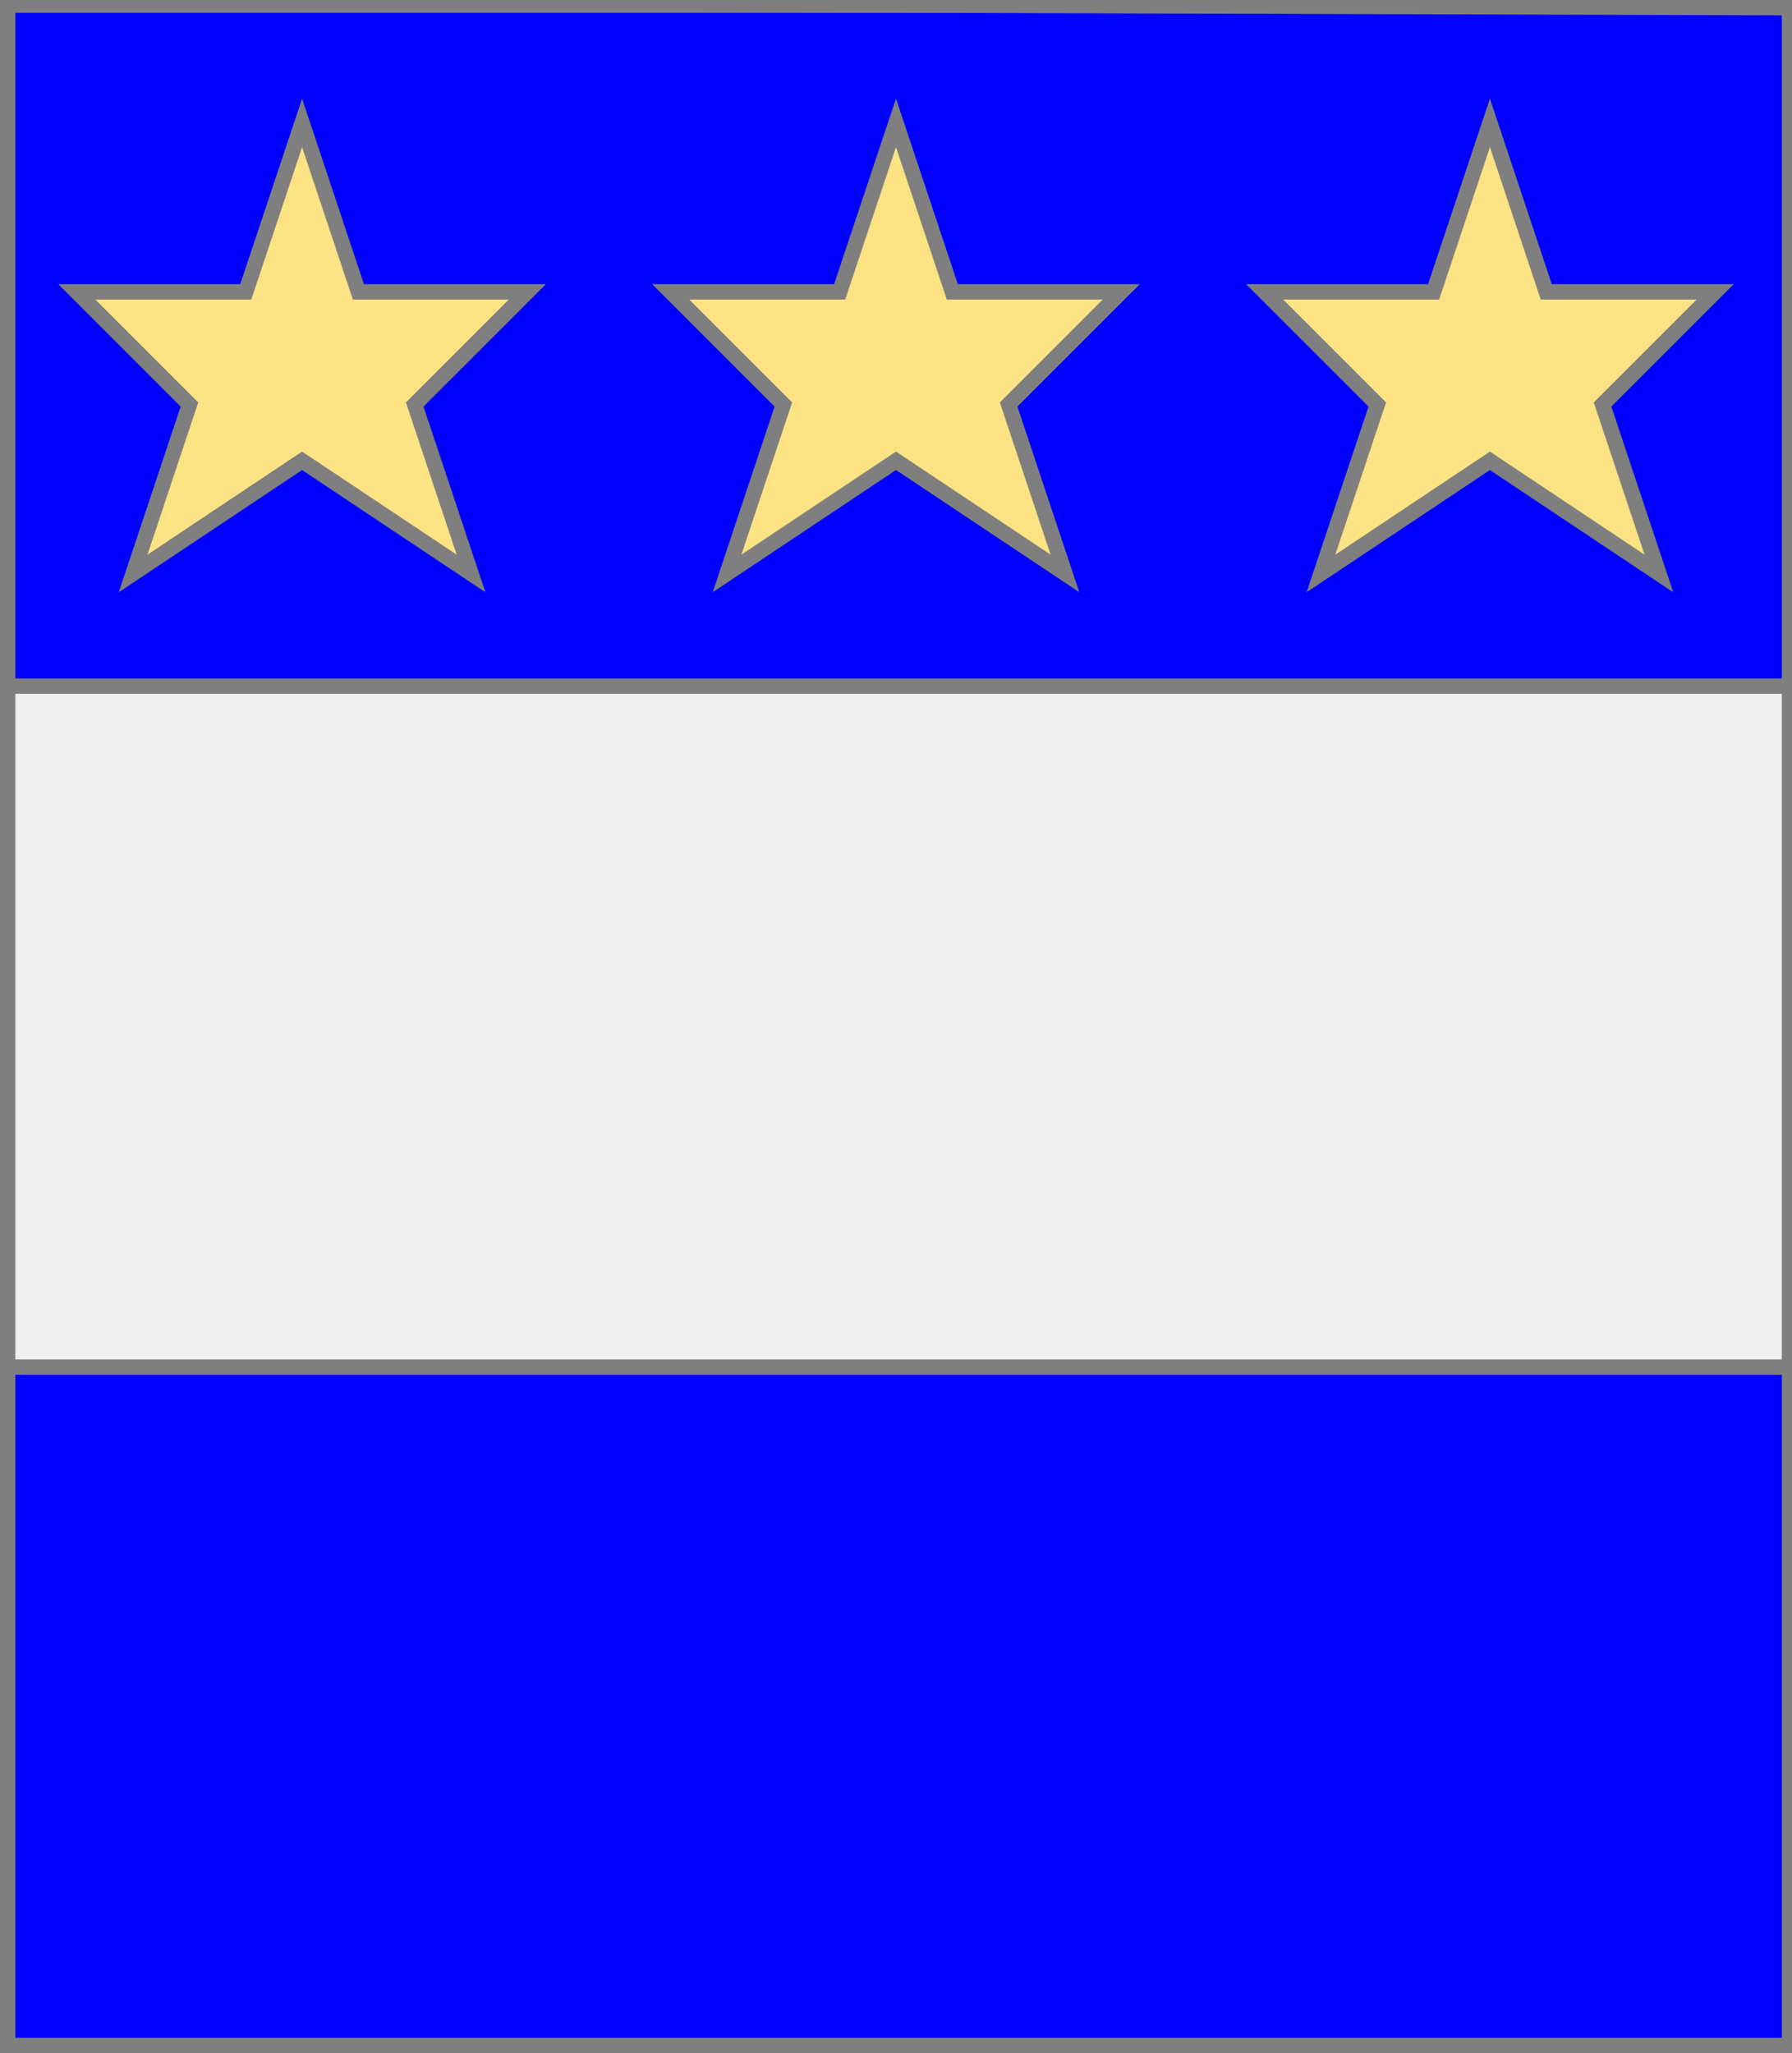
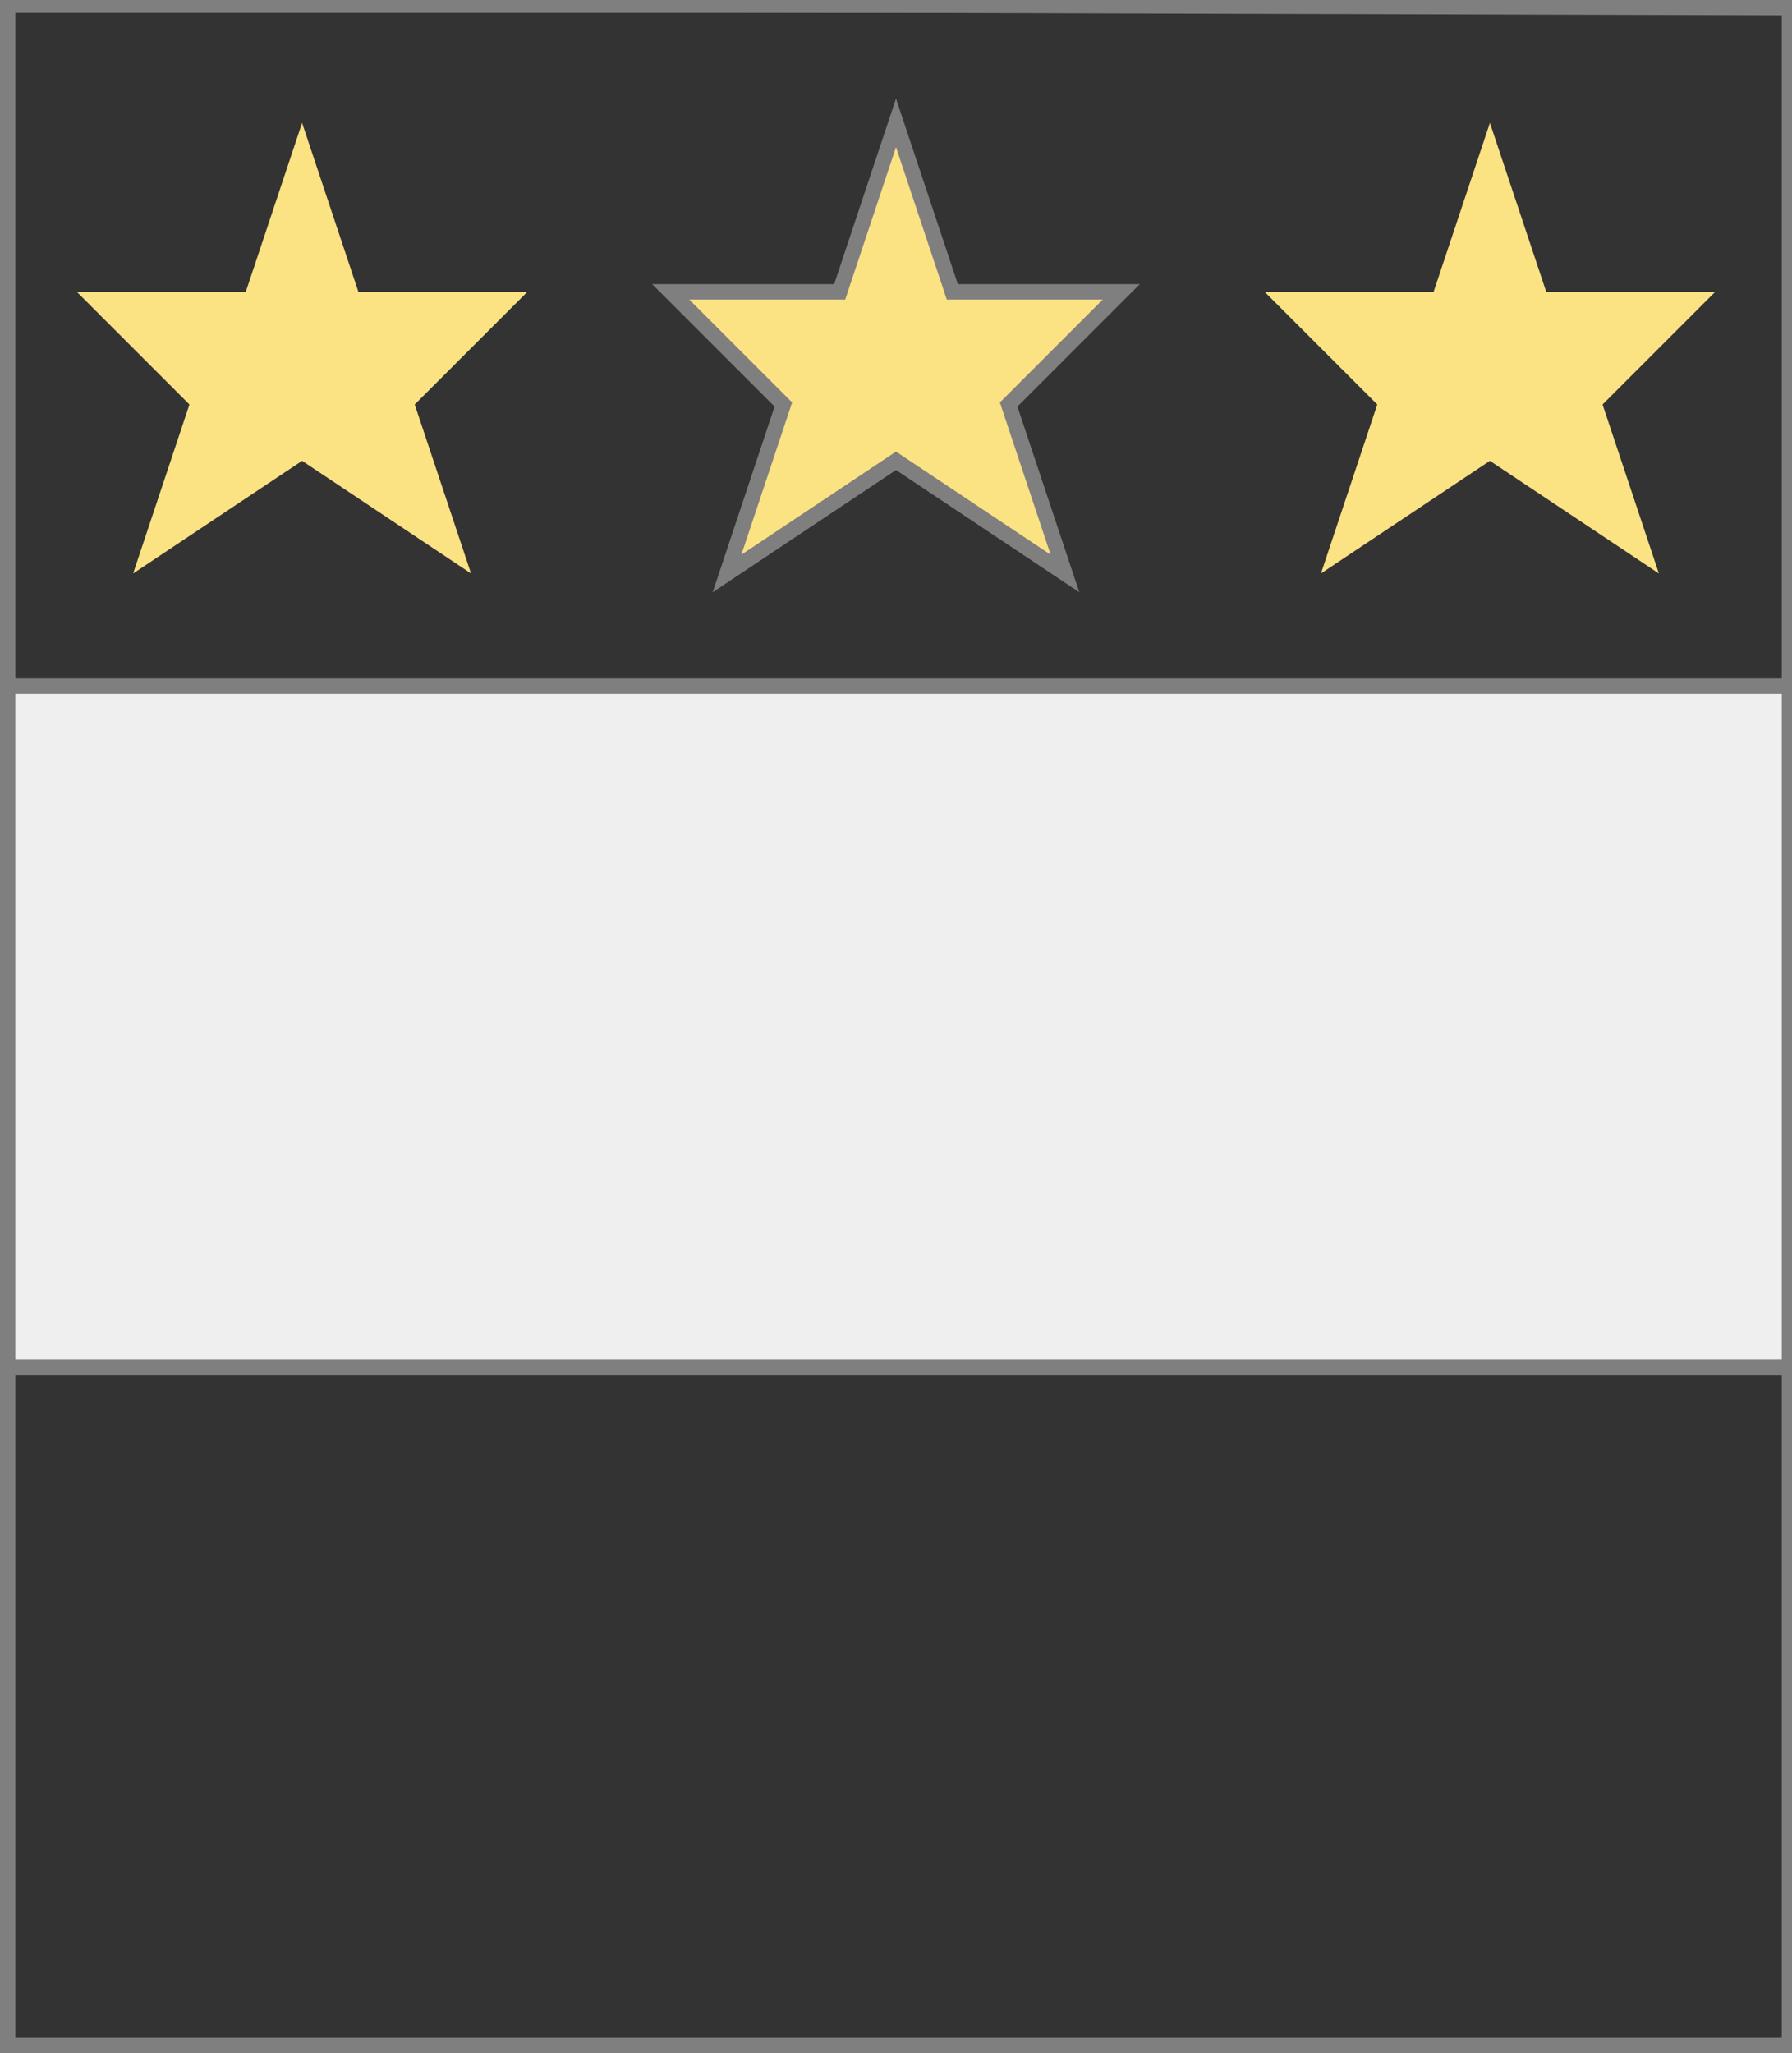
<svg xmlns="http://www.w3.org/2000/svg" width="350" height="401" xml:lang="fr">
  <rect width="100%" height="100%" fill="#333333" stroke="none" />
  <g>
    <g>
-       <polygon points="1,401 350,400 350,1 1,1 " fill="#0000ff" />
      <polygon points="1,401 350,400 350,1 1,1 " stroke="#7f7f7f" stroke-width="3" fill-opacity="0.0" />
    </g>
    <g>
      <g>
        <polygon points="1,134 350,134 350,267 1,267 " fill="#efefef" />
        <polygon points="1,134 350,134 350,267 1,267 " stroke="#7f7f7f" stroke-width="3" fill-opacity="0.0" />
      </g>
      <g>
        <g>
          <polygon points="59,24 70,57 103,57 81,79 92,112 59,90 26,112 37,79 15,57 48,57 " fill="#fbe384" />
-           <polygon points="59,24 70,57 103,57 81,79 92,112 59,90 26,112 37,79 15,57 48,57 " stroke="#7f7f7f" stroke-width="3" fill-opacity="0.0" />
        </g>
        <g>
          <polygon points="175,24 186,57 219,57 197,79 208,112 175,90 142,112 153,79 131,57 164,57 " fill="#fbe384" />
          <polygon points="175,24 186,57 219,57 197,79 208,112 175,90 142,112 153,79 131,57 164,57 " stroke="#7f7f7f" stroke-width="3" fill-opacity="0.0" />
        </g>
        <g>
          <polygon points="291,24 302,57 335,57 313,79 324,112 291,90 258,112 269,79 247,57 280,57 " fill="#fbe384" />
-           <polygon points="291,24 302,57 335,57 313,79 324,112 291,90 258,112 269,79 247,57 280,57 " stroke="#7f7f7f" stroke-width="3" fill-opacity="0.0" />
        </g>
      </g>
    </g>
  </g>
  <polygon points="1,0 350,1 350,400 1,400 " stroke="#7f7f7f" stroke-width="4" fill-opacity="0.0" />
</svg>